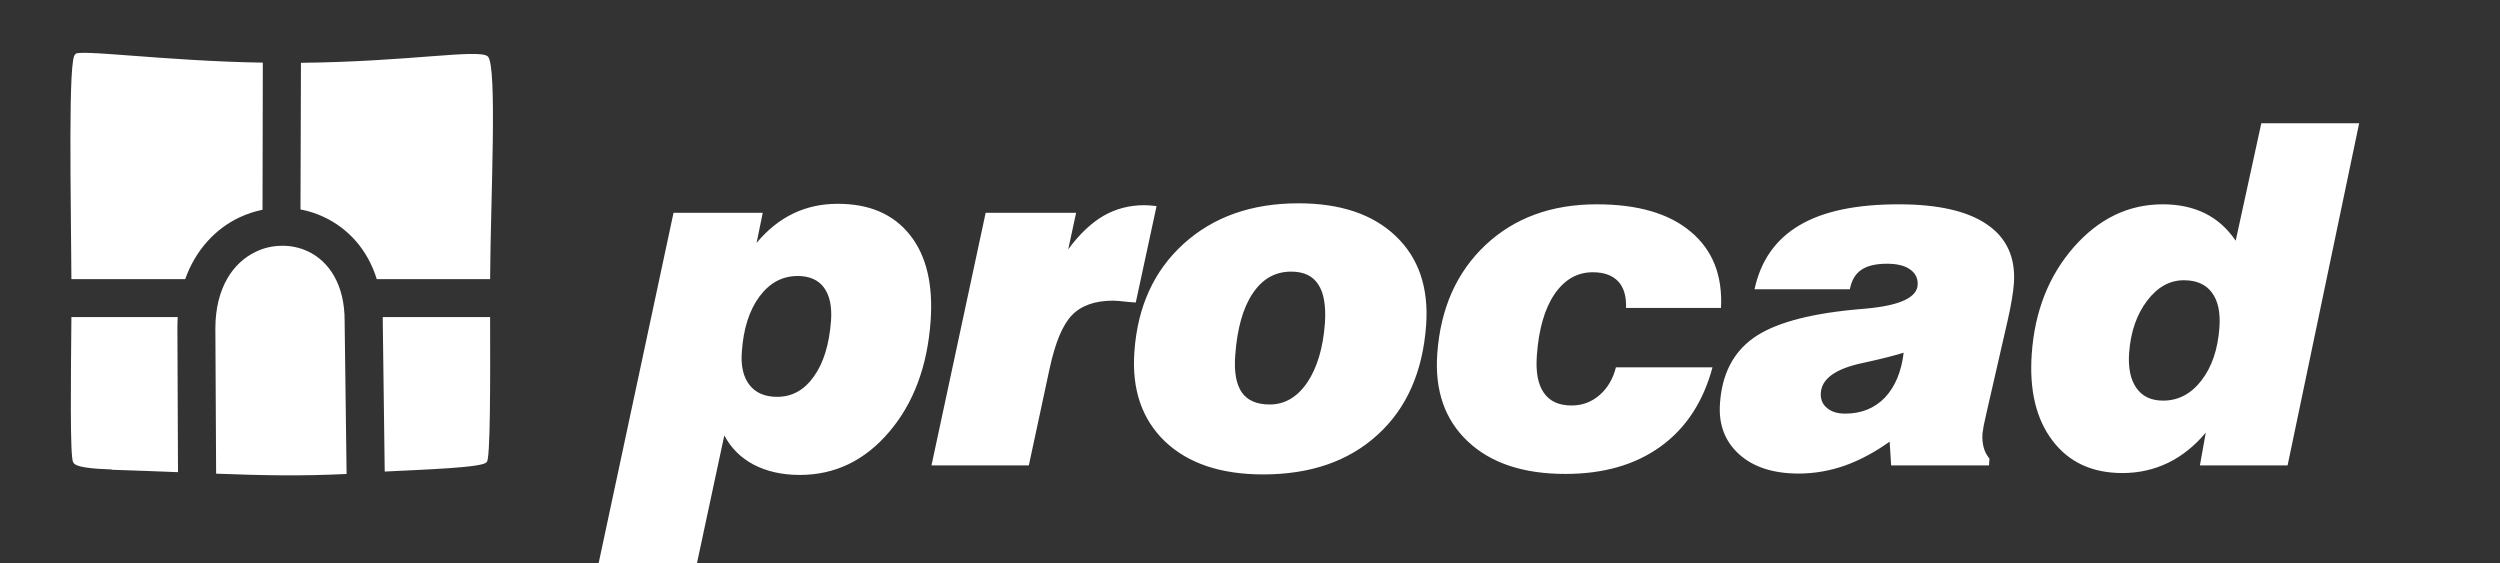
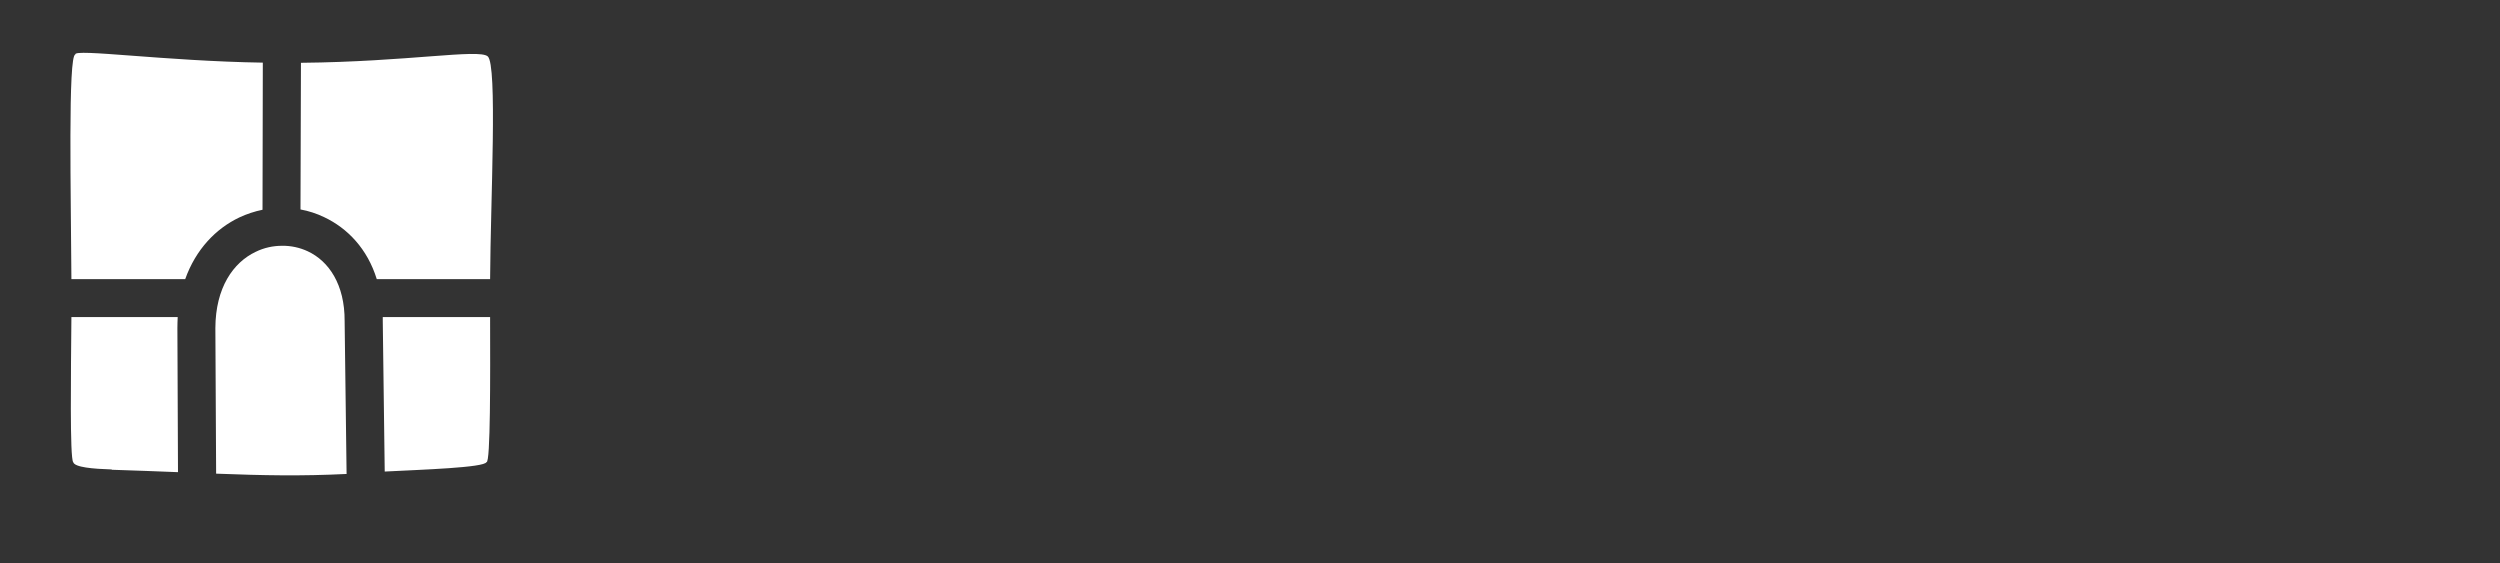
<svg xmlns="http://www.w3.org/2000/svg" width="142" height="32" viewBox="0 0 142 32" fill="none">
  <rect x="0" y="0" width="142" height="32" fill="#333333" stroke="none" />
  <path fill-rule="evenodd" clip-rule="evenodd" d="M21.852 26.784C23.984 26.674 27.505 26.563 27.633 26.247C27.863 26.324 27.846 21.404 27.838 18.011H21.741C21.741 18.079 21.741 18.147 21.741 18.215V18.232V18.215C21.741 18.224 21.741 18.224 21.741 18.232L21.852 26.784ZM27.838 15.854C27.863 11.36 28.264 3.661 27.701 3.2C27.173 2.765 23.191 3.507 17.094 3.567L17.068 11.897C17.529 11.982 17.981 12.127 18.407 12.332C19.746 12.963 20.871 14.14 21.4 15.854H27.838ZM14.928 3.558C9.377 3.473 4.15 2.74 4.278 3.098C3.86 3.132 4.03 11.062 4.056 15.854H10.52C11.125 14.157 12.268 12.98 13.598 12.349C14.016 12.153 14.459 12.008 14.911 11.914L14.928 3.558ZM4.056 18.011C4.03 21.131 3.962 26.043 4.158 26.247C4.235 26.546 5.292 26.631 6.341 26.665C6.35 26.665 6.35 26.674 6.35 26.682C7.748 26.725 8.985 26.776 10.11 26.819L10.076 18.642V18.633C10.076 18.42 10.085 18.215 10.093 18.011H4.056ZM12.276 26.904C14.954 27.006 17.102 27.049 19.686 26.921L19.575 18.241V18.232C19.584 16.152 18.671 14.83 17.486 14.276C17.034 14.063 16.523 13.952 16.019 13.961C15.508 13.961 14.996 14.071 14.527 14.302C13.248 14.907 12.242 16.34 12.233 18.633L12.276 26.904Z" fill="white" />
-   <path fill-rule="evenodd" clip-rule="evenodd" d="M45.312 15.677C44.431 15.677 43.714 16.068 43.138 16.842C42.562 17.617 42.228 18.662 42.136 19.976C42.072 20.793 42.221 21.419 42.577 21.873C42.925 22.314 43.444 22.541 44.14 22.541C44.986 22.541 45.682 22.158 46.229 21.383C46.783 20.609 47.103 19.55 47.203 18.214C47.259 17.396 47.124 16.771 46.798 16.331C46.478 15.897 45.973 15.677 45.312 15.677ZM34 32L38.256 12.088H43.323L42.975 13.794C43.607 13.04 44.303 12.486 45.064 12.124C45.817 11.761 46.663 11.576 47.586 11.576C49.391 11.576 50.748 12.166 51.686 13.346C52.617 14.518 53.008 16.153 52.859 18.242C52.674 20.815 51.885 22.918 50.5 24.538C49.114 26.166 47.423 26.976 45.426 26.976C44.424 26.976 43.55 26.777 42.811 26.393C42.072 26.002 41.518 25.448 41.141 24.73L39.585 32H34ZM52.908 26.436L55.985 12.088H61.123L60.675 14.163C61.3 13.31 61.968 12.678 62.665 12.266C63.368 11.861 64.143 11.655 64.988 11.655C65.138 11.655 65.351 11.669 65.614 11.697C65.649 11.704 65.678 11.711 65.692 11.711L64.512 17.183C64.406 17.176 64.249 17.162 64.065 17.148C63.653 17.098 63.368 17.077 63.226 17.077C62.196 17.077 61.414 17.354 60.888 17.901C60.362 18.441 59.936 19.457 59.616 20.943L58.437 26.436H52.908ZM73.338 15.428C72.428 15.428 71.703 15.84 71.149 16.672C70.595 17.503 70.268 18.676 70.161 20.189C70.09 21.134 70.218 21.831 70.538 22.293C70.858 22.748 71.384 22.975 72.123 22.975C72.975 22.975 73.686 22.556 74.254 21.724C74.816 20.886 75.15 19.763 75.256 18.356C75.32 17.382 75.2 16.643 74.88 16.16C74.567 15.67 74.055 15.428 73.338 15.428ZM64.434 19.976C64.612 17.418 65.543 15.378 67.234 13.843C68.925 12.316 71.092 11.548 73.75 11.548C76.13 11.548 77.978 12.166 79.278 13.41C80.579 14.646 81.154 16.338 81.005 18.462C80.813 21.113 79.903 23.188 78.255 24.688C76.614 26.194 74.446 26.947 71.746 26.947C69.344 26.947 67.483 26.322 66.168 25.071C64.861 23.814 64.278 22.115 64.434 19.976ZM91.784 20.864H97.27C96.744 22.826 95.757 24.325 94.321 25.363C92.886 26.4 91.081 26.919 88.914 26.919C86.519 26.919 84.671 26.301 83.371 25.071C82.064 23.842 81.488 22.179 81.637 20.09C81.822 17.517 82.732 15.464 84.38 13.914C86.022 12.372 88.132 11.605 90.69 11.605C93.014 11.605 94.797 12.117 96.034 13.161C97.277 14.199 97.846 15.641 97.753 17.489H92.36C92.381 16.835 92.239 16.338 91.919 15.989C91.593 15.641 91.109 15.464 90.47 15.464C89.582 15.464 88.857 15.883 88.288 16.721C87.727 17.553 87.4 18.711 87.293 20.189C87.222 21.134 87.358 21.838 87.692 22.314C88.018 22.79 88.544 23.032 89.269 23.032C89.873 23.032 90.406 22.833 90.861 22.435C91.315 22.037 91.621 21.518 91.784 20.864ZM108.128 20.033C107.531 20.218 106.756 20.41 105.811 20.616C104.276 20.936 103.481 21.504 103.424 22.3C103.395 22.662 103.509 22.954 103.765 23.167C104.021 23.387 104.362 23.494 104.809 23.494C105.726 23.494 106.479 23.188 107.062 22.584C107.637 21.973 108 21.12 108.128 20.033ZM107.417 26.436L107.332 25.086C106.493 25.683 105.648 26.137 104.795 26.443C103.942 26.741 103.068 26.898 102.166 26.898C100.724 26.898 99.594 26.535 98.784 25.803C97.974 25.071 97.604 24.105 97.696 22.897C97.81 21.255 98.443 20.026 99.579 19.209C100.716 18.391 102.599 17.858 105.229 17.596C105.428 17.574 105.69 17.553 106.039 17.524C107.907 17.347 108.874 16.906 108.924 16.189C108.945 15.819 108.803 15.521 108.497 15.307C108.192 15.087 107.751 14.98 107.183 14.98C106.543 14.98 106.06 15.094 105.719 15.329C105.378 15.563 105.165 15.933 105.072 16.43H99.658C100.006 14.803 100.859 13.595 102.202 12.799C103.552 11.996 105.435 11.605 107.844 11.605C110.075 11.605 111.752 11.982 112.874 12.756C113.99 13.524 114.495 14.646 114.388 16.117C114.367 16.366 114.331 16.672 114.267 17.041C114.203 17.418 114.125 17.816 114.026 18.242L112.839 23.423C112.768 23.735 112.711 23.984 112.675 24.169C112.64 24.361 112.619 24.51 112.604 24.624C112.583 24.922 112.612 25.192 112.675 25.42C112.732 25.647 112.846 25.86 113.002 26.052L112.974 26.436H107.417ZM124.045 15.918C123.235 15.918 122.538 16.309 121.949 17.091C121.359 17.873 121.018 18.86 120.932 20.061C120.876 20.914 121.018 21.575 121.352 22.044C121.686 22.52 122.19 22.755 122.865 22.755C123.732 22.755 124.457 22.371 125.047 21.604C125.636 20.836 125.978 19.834 126.063 18.598C126.127 17.73 125.978 17.07 125.629 16.608C125.281 16.146 124.748 15.918 124.045 15.918ZM124.954 26.436L125.288 24.574C124.663 25.32 123.952 25.896 123.149 26.287C122.339 26.677 121.48 26.869 120.556 26.869C118.836 26.869 117.515 26.258 116.584 25.029C115.653 23.806 115.255 22.158 115.404 20.09C115.575 17.667 116.378 15.648 117.799 14.028C119.22 12.415 120.904 11.605 122.844 11.605C123.753 11.605 124.549 11.775 125.246 12.117C125.935 12.458 126.518 12.983 126.987 13.673L128.443 7H134L129.935 26.436H124.954Z" fill="white" />
</svg>